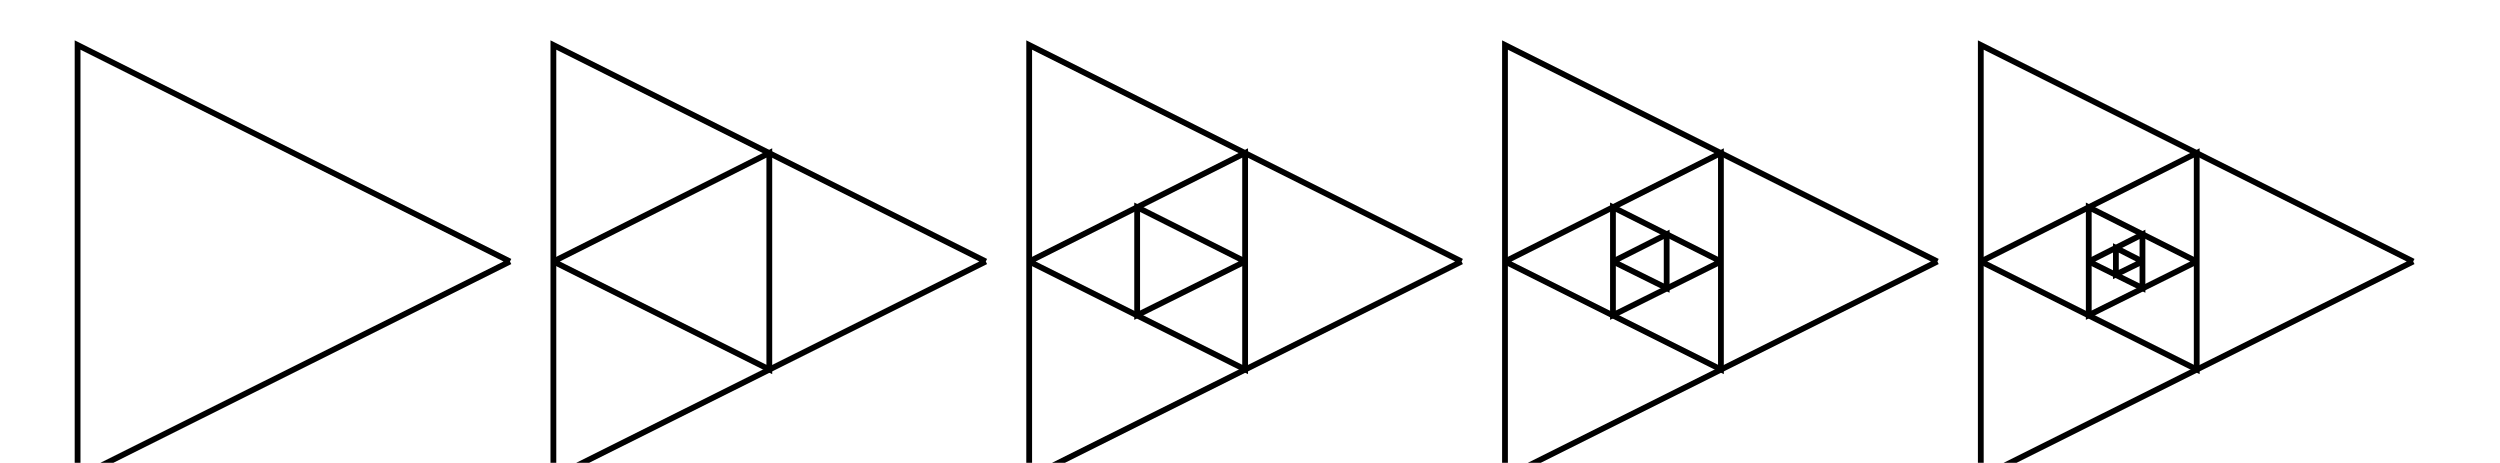
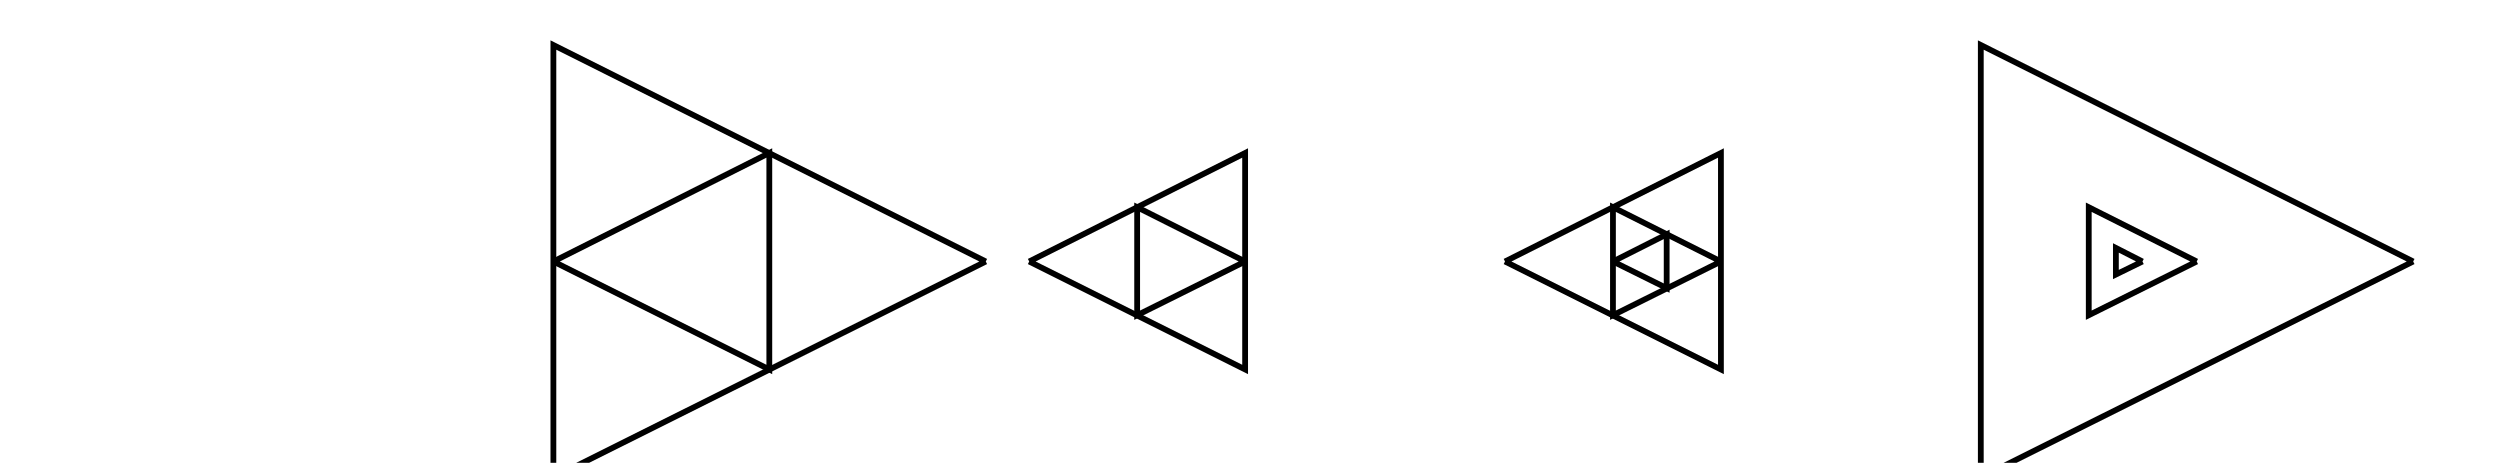
<svg xmlns="http://www.w3.org/2000/svg" width="288.0pt" height="53.312pt" viewBox="47.0 4.0 288.0 53.312" preserveAspectRatio="xMidYMid meet">
  <g transform="scale(1, -1) translate(0,-61.312)" style="fill:black; font-family:'Courier New', Courier, Symbol, monospace; font-size:10.0pt; stroke:black; stroke-width:0.25pt">
    <g stroke-width="0.5pt">
-       <polyline fill="none" points="  105.75,27.188 55.938,52.125 55.938,2.312 105.75,27.188" />
      <polyline fill="none" points="  160.562,27.188 110.75,52.125 110.75,2.312 160.562,27.188" />
      <polyline fill="none" points="  110.75,27.188 135.625,14.75 135.625,39.688 110.75,27.188" />
-       <polyline fill="none" points="  215.375,27.188 165.562,52.125 165.562,2.312 215.375,27.188" />
      <polyline fill="none" points="  165.562,27.188 190.438,14.75 190.438,39.688 165.562,27.188" />
      <polyline fill="none" points="  190.438,27.188 178.0,33.438 178.0,21.0 190.438,27.188" />
-       <polyline fill="none" points="  270.188,27.188 220.375,52.125 220.375,2.312 270.188,27.188" />
      <polyline fill="none" points="  220.375,27.188 245.25,14.75 245.25,39.688 220.375,27.188" />
      <polyline fill="none" points="  245.25,27.188 232.812,33.438 232.812,21.0 245.25,27.188" />
      <polyline fill="none" points="  232.812,27.188 239.0,24.125 239.0,30.312 232.812,27.188" />
      <polyline fill="none" points="  325.0,27.188 275.188,52.125 275.188,2.312 325.0,27.188" />
-       <polyline fill="none" points="  275.188,27.188 300.062,14.75 300.062,39.688 275.188,27.188" />
      <polyline fill="none" points="  300.062,27.188 287.625,33.438 287.625,21.0 300.062,27.188" />
-       <polyline fill="none" points="  287.625,27.188 293.812,24.125 293.812,30.312 287.625,27.188" />
      <polyline fill="none" points="  293.812,27.188 290.75,28.75 290.75,25.688 293.812,27.188" />
    </g>
  </g>
</svg>